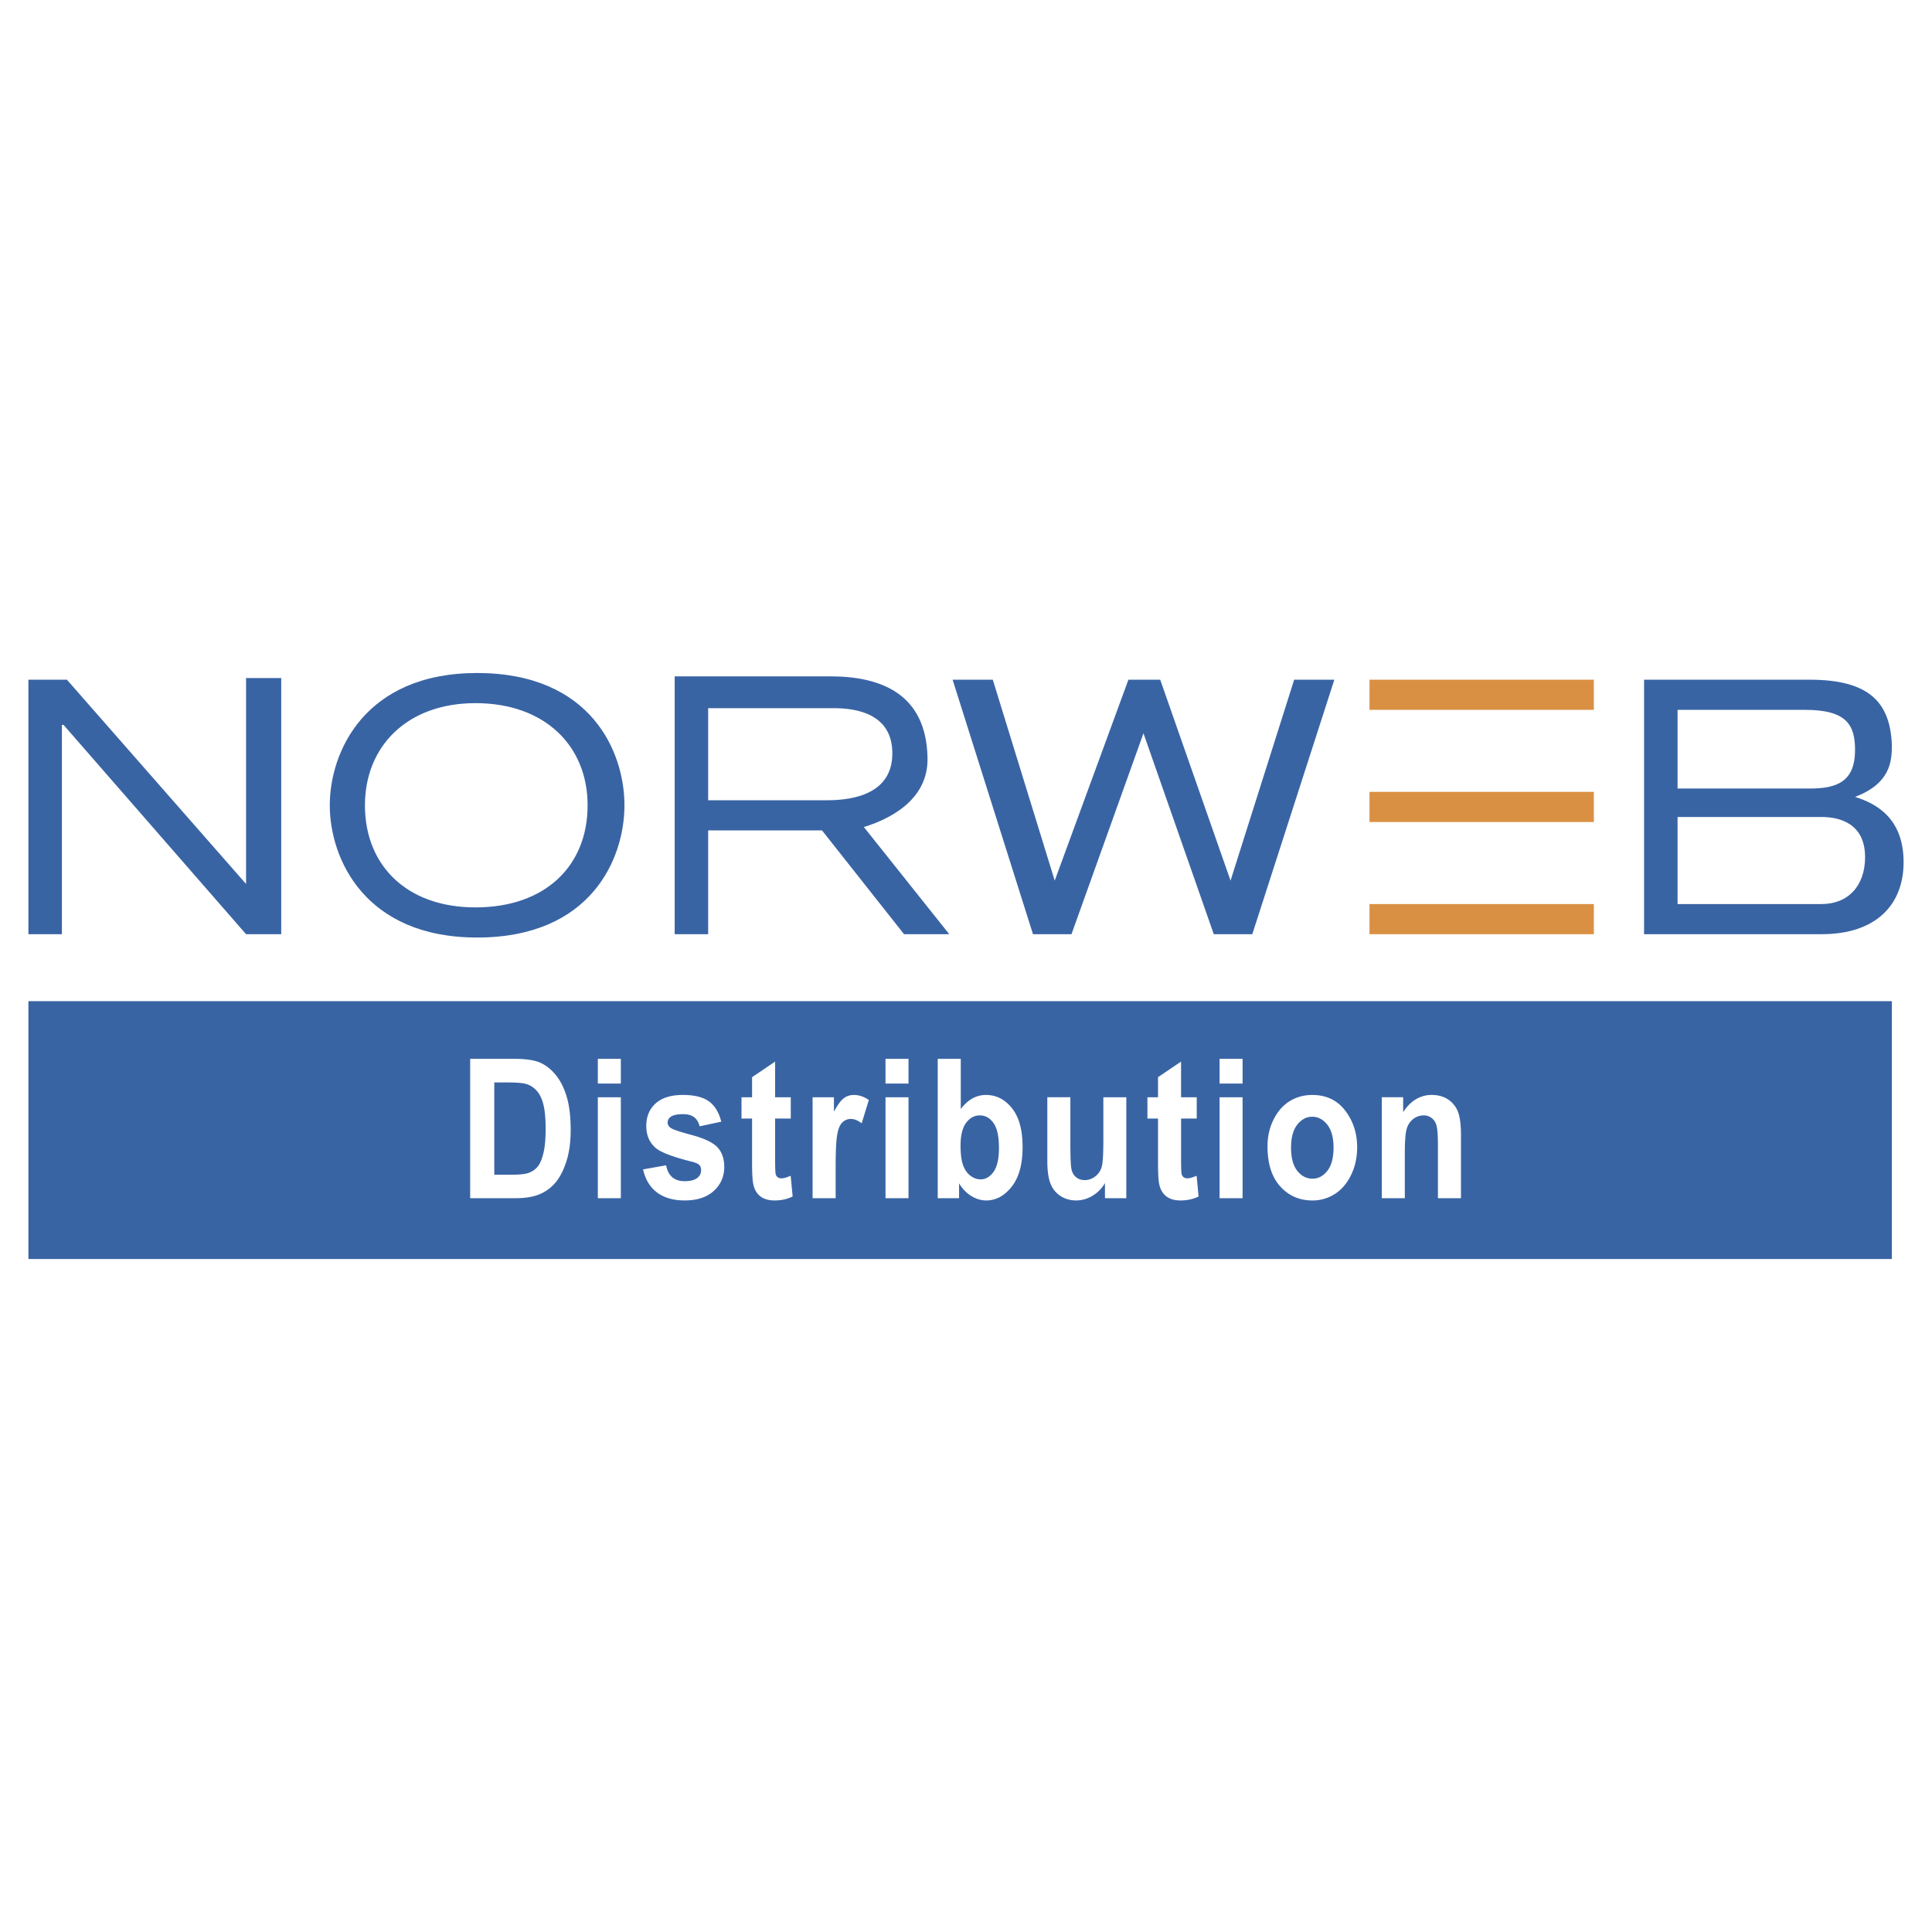
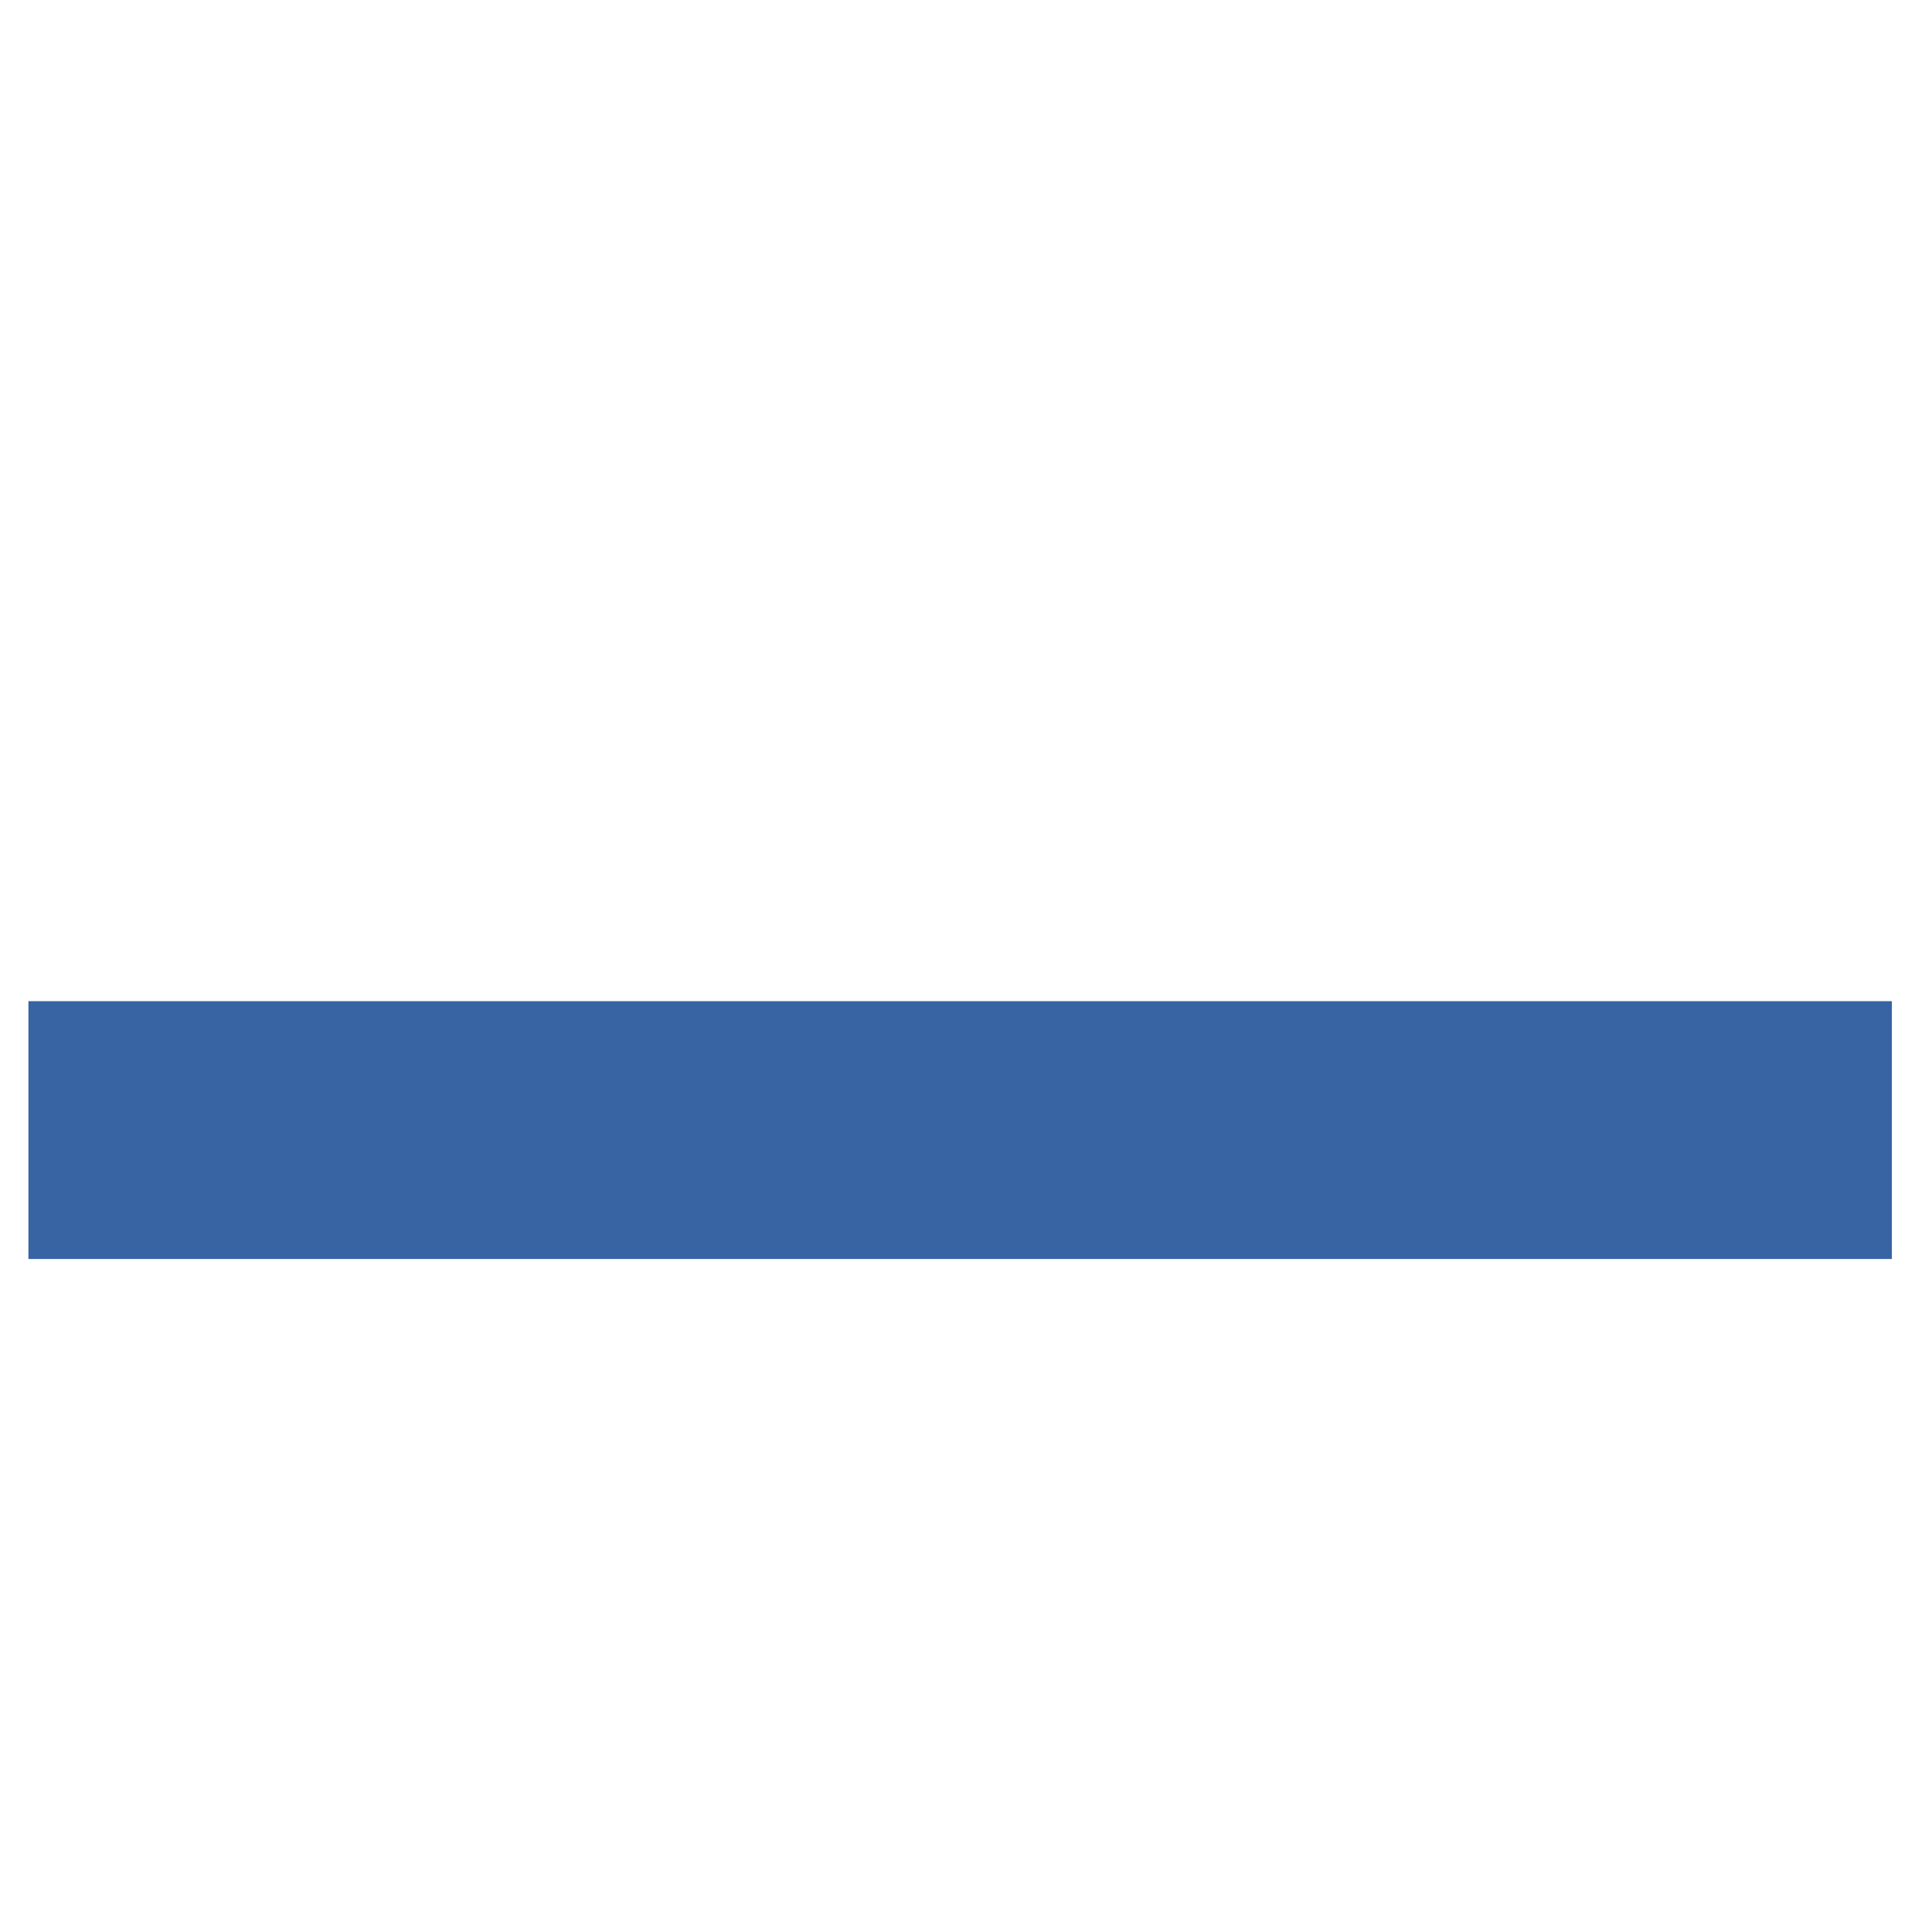
<svg xmlns="http://www.w3.org/2000/svg" width="2500" height="2500" viewBox="0 0 192.756 192.756">
  <g fill-rule="evenodd" clip-rule="evenodd">
-     <path fill="#fff" d="M0 0h192.756v192.756H0V0z" />
-     <path d="M167.371 81.511h14.365c1.838 0 4.344.668 4.344 4.009 0 2.84-1.672 4.678-4.344 4.678h-14.365v-8.687zm-3.342 11.694h17.707c5.512 0 8.186-3.007 8.186-7.183 0-4.343-2.674-5.846-4.844-6.515 3.508-1.336 3.674-3.508 3.674-5.178-.166-4.176-2.172-6.515-8.186-6.515h-16.537v25.391zm3.342-22.384h12.695c4.176 0 5.012 1.503 5.012 4.009 0 3.174-1.838 3.842-4.512 3.842h-13.195v-7.851zM114.084 73.159l-7.182 20.046h-3.841l-8.019-25.391h4.009l6.179 20.045 7.352-20.045h3.172l7.017 20.045 6.348-20.045h4.008l-8.186 25.391H121.1l-7.016-20.046zM70.654 70.654h12.528c2.171 0 5.846.501 5.846 4.51 0 3.842-3.508 4.678-6.515 4.678H70.654v-9.188zm0 12.194h11.358l8.185 10.357h4.51l-8.519-10.691c2.171-.668 6.515-2.505 6.348-7.016-.167-6.18-4.51-8.018-9.688-8.018H67.313v25.725h3.341V82.848zM58.626 80.342c0 6.013-4.176 10.189-11.191 10.189-6.849 0-11.025-4.176-11.025-10.189 0-5.847 4.177-10.189 11.025-10.189 7.016 0 11.191 4.343 11.191 10.189zm3.676 0c0-5.345-3.341-13.196-14.7-13.196-11.192 0-14.7 7.851-14.7 13.196s3.507 13.196 14.7 13.196c11.358.001 14.7-7.85 14.7-13.196zM24.55 88.193V67.647h3.508v25.558H24.55L6.342 72.324h-.166v20.881H2.834V67.814h3.842L24.55 88.193z" fill="#3964a4" />
-     <path fill="#da9043" d="M159.02 70.821v-3.007h-22.385v3.007h22.385zM159.02 82.013v-3.008h-22.385v3.008h22.385zM159.02 93.205v-3.007h-22.385v3.007h22.385z" />
    <path fill="#3964a4" d="M188.752 125.611V99.887H2.834v25.724h185.918z" />
-     <path d="M46.911 105.641h4.404c1.114 0 1.956.121 2.523.357s1.09.637 1.565 1.199c.479.561.853 1.293 1.127 2.189.271.898.407 2.014.407 3.346 0 1.205-.143 2.248-.428 3.137-.285.887-.648 1.59-1.086 2.111-.438.518-.964.906-1.586 1.168s-1.416.395-2.394.395H46.91v-13.902h.001zm2.403 2.353v9.205h1.813c.774 0 1.338-.066 1.685-.207.35-.139.635-.35.855-.631.224-.281.408-.725.554-1.334.146-.604.217-1.404.217-2.398 0-1.029-.075-1.842-.224-2.438-.149-.592-.38-1.061-.696-1.4a2.22 2.22 0 0 0-1.148-.674c-.339-.084-.991-.123-1.959-.123h-1.097zM59.646 108.107v-2.467h2.295v2.467h-2.295zm0 11.436v-10.07h2.295v10.07h-2.295zM64.16 116.67l2.299-.408c.2 1.055.815 1.586 1.851 1.586.55 0 .961-.104 1.233-.305.271-.203.407-.465.407-.787 0-.223-.058-.395-.176-.52-.129-.131-.377-.24-.747-.334-1.885-.473-3.08-.926-3.593-1.357-.635-.537-.954-1.273-.954-2.209s.312-1.684.934-2.248c.625-.562 1.531-.844 2.717-.844 1.134 0 1.997.211 2.587.631s1.005 1.1 1.243 2.035l-2.16.463c-.19-.809-.733-1.213-1.63-1.213-.563 0-.964.078-1.206.232-.238.156-.356.357-.356.604 0 .219.108.404.329.549.218.152.896.379 2.038.684 1.28.34 2.149.754 2.607 1.242.452.486.676 1.133.676 1.943 0 .975-.35 1.777-1.049 2.408-.7.635-1.667.947-2.9.947-1.121 0-2.037-.262-2.747-.789s-1.176-1.298-1.403-2.31zM78.895 109.473v2.125h-1.562v4.059c0 .877.021 1.389.068 1.525.092.254.282.381.567.381.214 0 .516-.088.917-.256l.197 2.066c-.53.264-1.131.396-1.8.396-.584 0-1.053-.133-1.402-.396-.354-.266-.587-.648-.707-1.146-.095-.369-.139-1.113-.139-2.24v-4.389h-1.056v-2.125h1.056v-2.002l2.299-1.555v3.557h1.562zM83.372 119.543h-2.299v-10.07h2.129v1.432c.367-.67.692-1.113.981-1.334.289-.217.621-.326.998-.326.523 0 1.025.168 1.504.504l-.716 2.322c-.38-.289-.737-.434-1.077-.434-.319 0-.598.109-.838.336-.245.223-.418.627-.523 1.217-.105.59-.159 1.67-.159 3.244v3.109zM88.347 108.107v-2.467h2.295v2.467h-2.295zm0 11.436v-10.07h2.295v10.07h-2.295zM93.557 119.543v-13.902h2.299v5.008c.354-.469.737-.818 1.158-1.053a2.743 2.743 0 0 1 1.359-.352c1.021 0 1.885.439 2.59 1.32.707.877 1.061 2.172 1.061 3.887 0 1.707-.361 3.021-1.084 3.939-.723.92-1.572 1.379-2.547 1.379-.496 0-.988-.145-1.47-.434-.485-.291-.896-.715-1.236-1.271v1.479h-2.13zm2.278-5.252c0 .867.089 1.527.258 1.98.173.457.417.803.737 1.039.32.236.656.355 1.005.355.502 0 .934-.252 1.293-.754.357-.502.537-1.299.537-2.385 0-1.145-.18-1.973-.543-2.48-.359-.508-.818-.764-1.375-.764-.533 0-.982.246-1.355.74-.37.494-.557 1.249-.557 2.269zM110.242 119.543v-1.508c-.316.543-.738.969-1.254 1.275s-1.055.459-1.619.459c-.57 0-1.084-.143-1.535-.426a2.569 2.569 0 0 1-1.008-1.215c-.221-.523-.334-1.285-.334-2.285v-6.371h2.299v4.627c0 1.324.035 2.162.102 2.518.072.359.225.635.467.832.236.195.525.291.865.291.383 0 .736-.125 1.062-.381s.541-.586.643-.988c.102-.4.152-1.285.152-2.65v-4.248h2.289v10.07h-2.129zM119.398 109.473v2.125h-1.562v4.059c0 .877.02 1.389.068 1.525.092.254.281.381.566.381.215 0 .516-.088.916-.256l.197 2.066c-.529.264-1.131.396-1.799.396-.584 0-1.053-.133-1.402-.396-.354-.266-.588-.648-.707-1.146-.096-.369-.139-1.113-.139-2.24v-4.389h-1.057v-2.125h1.057v-2.002l2.299-1.555v3.557h1.563zM121.678 108.107v-2.467h2.295v2.467h-2.295zm0 11.436v-10.07h2.295v10.07h-2.295zM126.459 114.365c0-.984.207-1.885.619-2.693.41-.811.947-1.414 1.613-1.82.662-.404 1.408-.607 2.236-.607 1.393 0 2.486.521 3.285 1.561.793 1.041 1.191 2.256 1.191 3.646 0 1.037-.207 1.973-.621 2.807-.414.836-.959 1.463-1.631 1.881a4.093 4.093 0 0 1-2.213.631c-1.287 0-2.357-.465-3.207-1.4-.846-.937-1.272-2.271-1.272-4.006zm2.35.143c0 1.02.207 1.789.625 2.311s.924.779 1.516.779c.576 0 1.068-.262 1.48-.785.41-.525.617-1.299.617-2.324 0-.998-.211-1.758-.627-2.285-.418-.525-.918-.787-1.502-.787-.576 0-1.072.262-1.486.787-.416.526-.623 1.294-.623 2.304zM145.762 119.543h-2.299v-5.139c0-1.029-.043-1.717-.129-2.059-.084-.34-.248-.604-.482-.787a1.273 1.273 0 0 0-.801-.275c-.385 0-.734.119-1.047.355a1.875 1.875 0 0 0-.654.98c-.127.418-.191 1.205-.191 2.363v4.561h-2.295v-10.07h2.129v1.48c.377-.57.803-.998 1.277-1.281a3 3 0 0 1 1.576-.428c.672 0 1.236.168 1.697.498.463.334.777.76.955 1.281.176.521.264 1.275.264 2.26v6.261z" fill="#fff" />
  </g>
</svg>